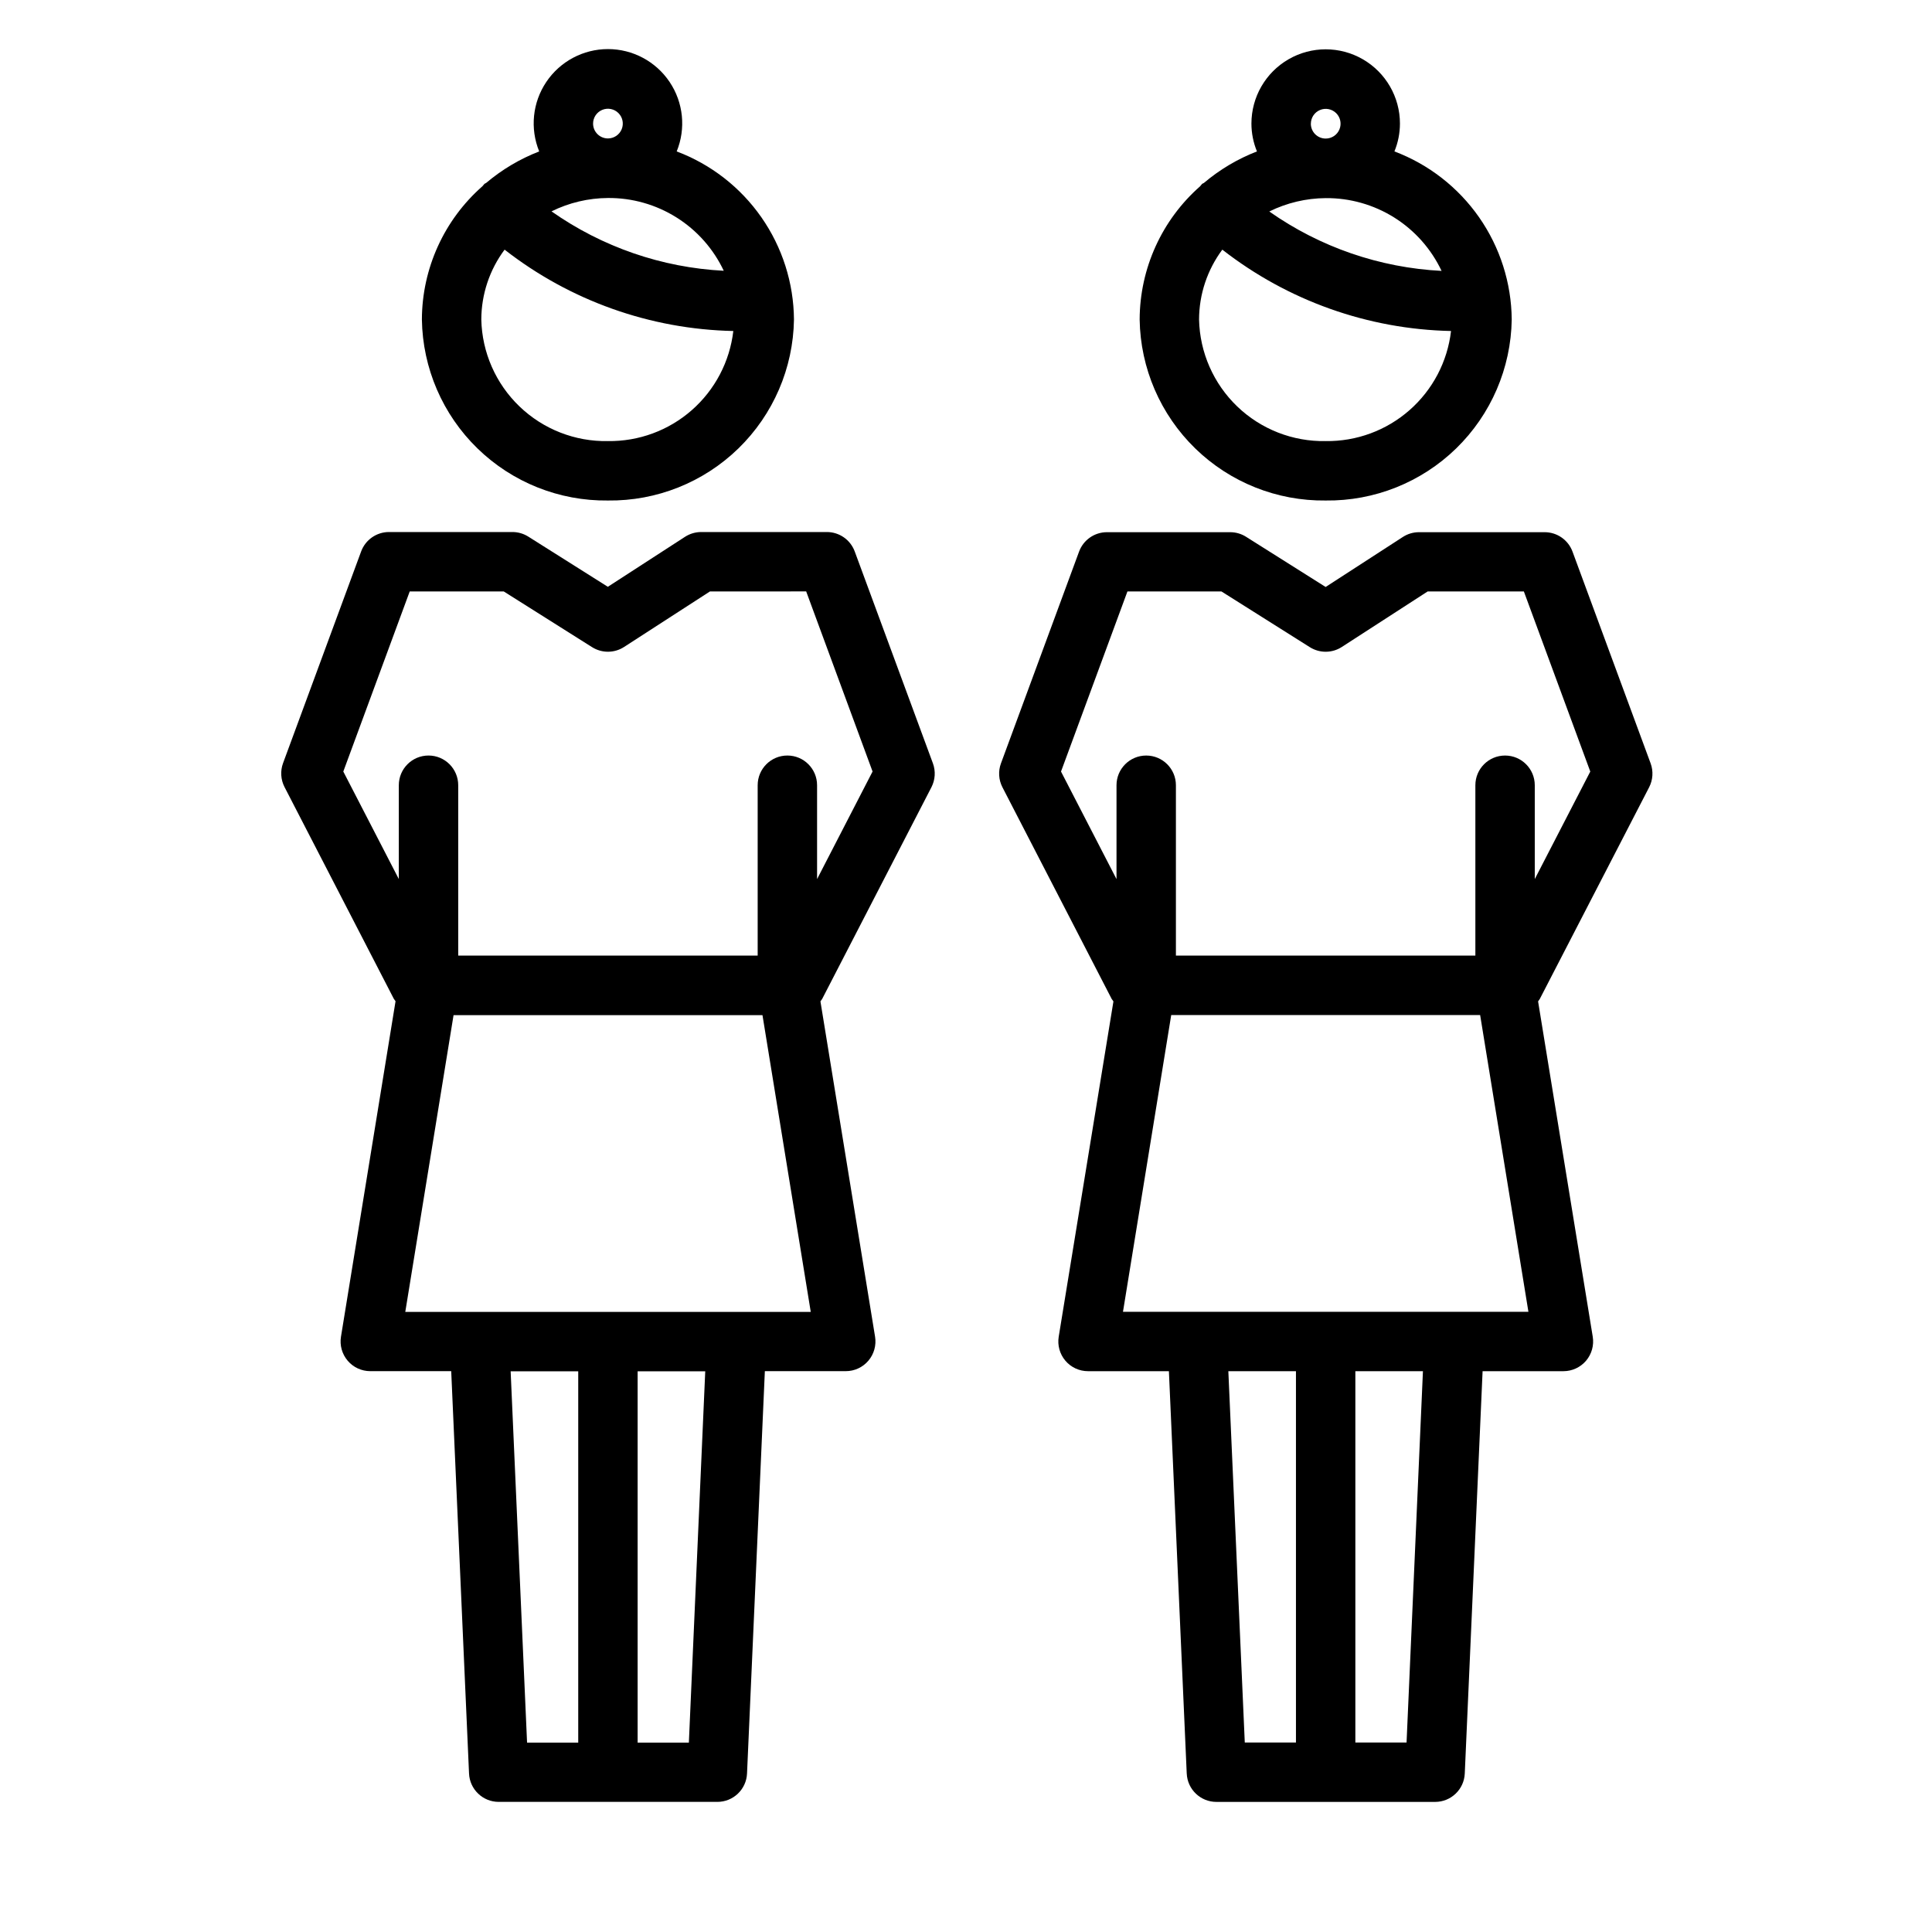
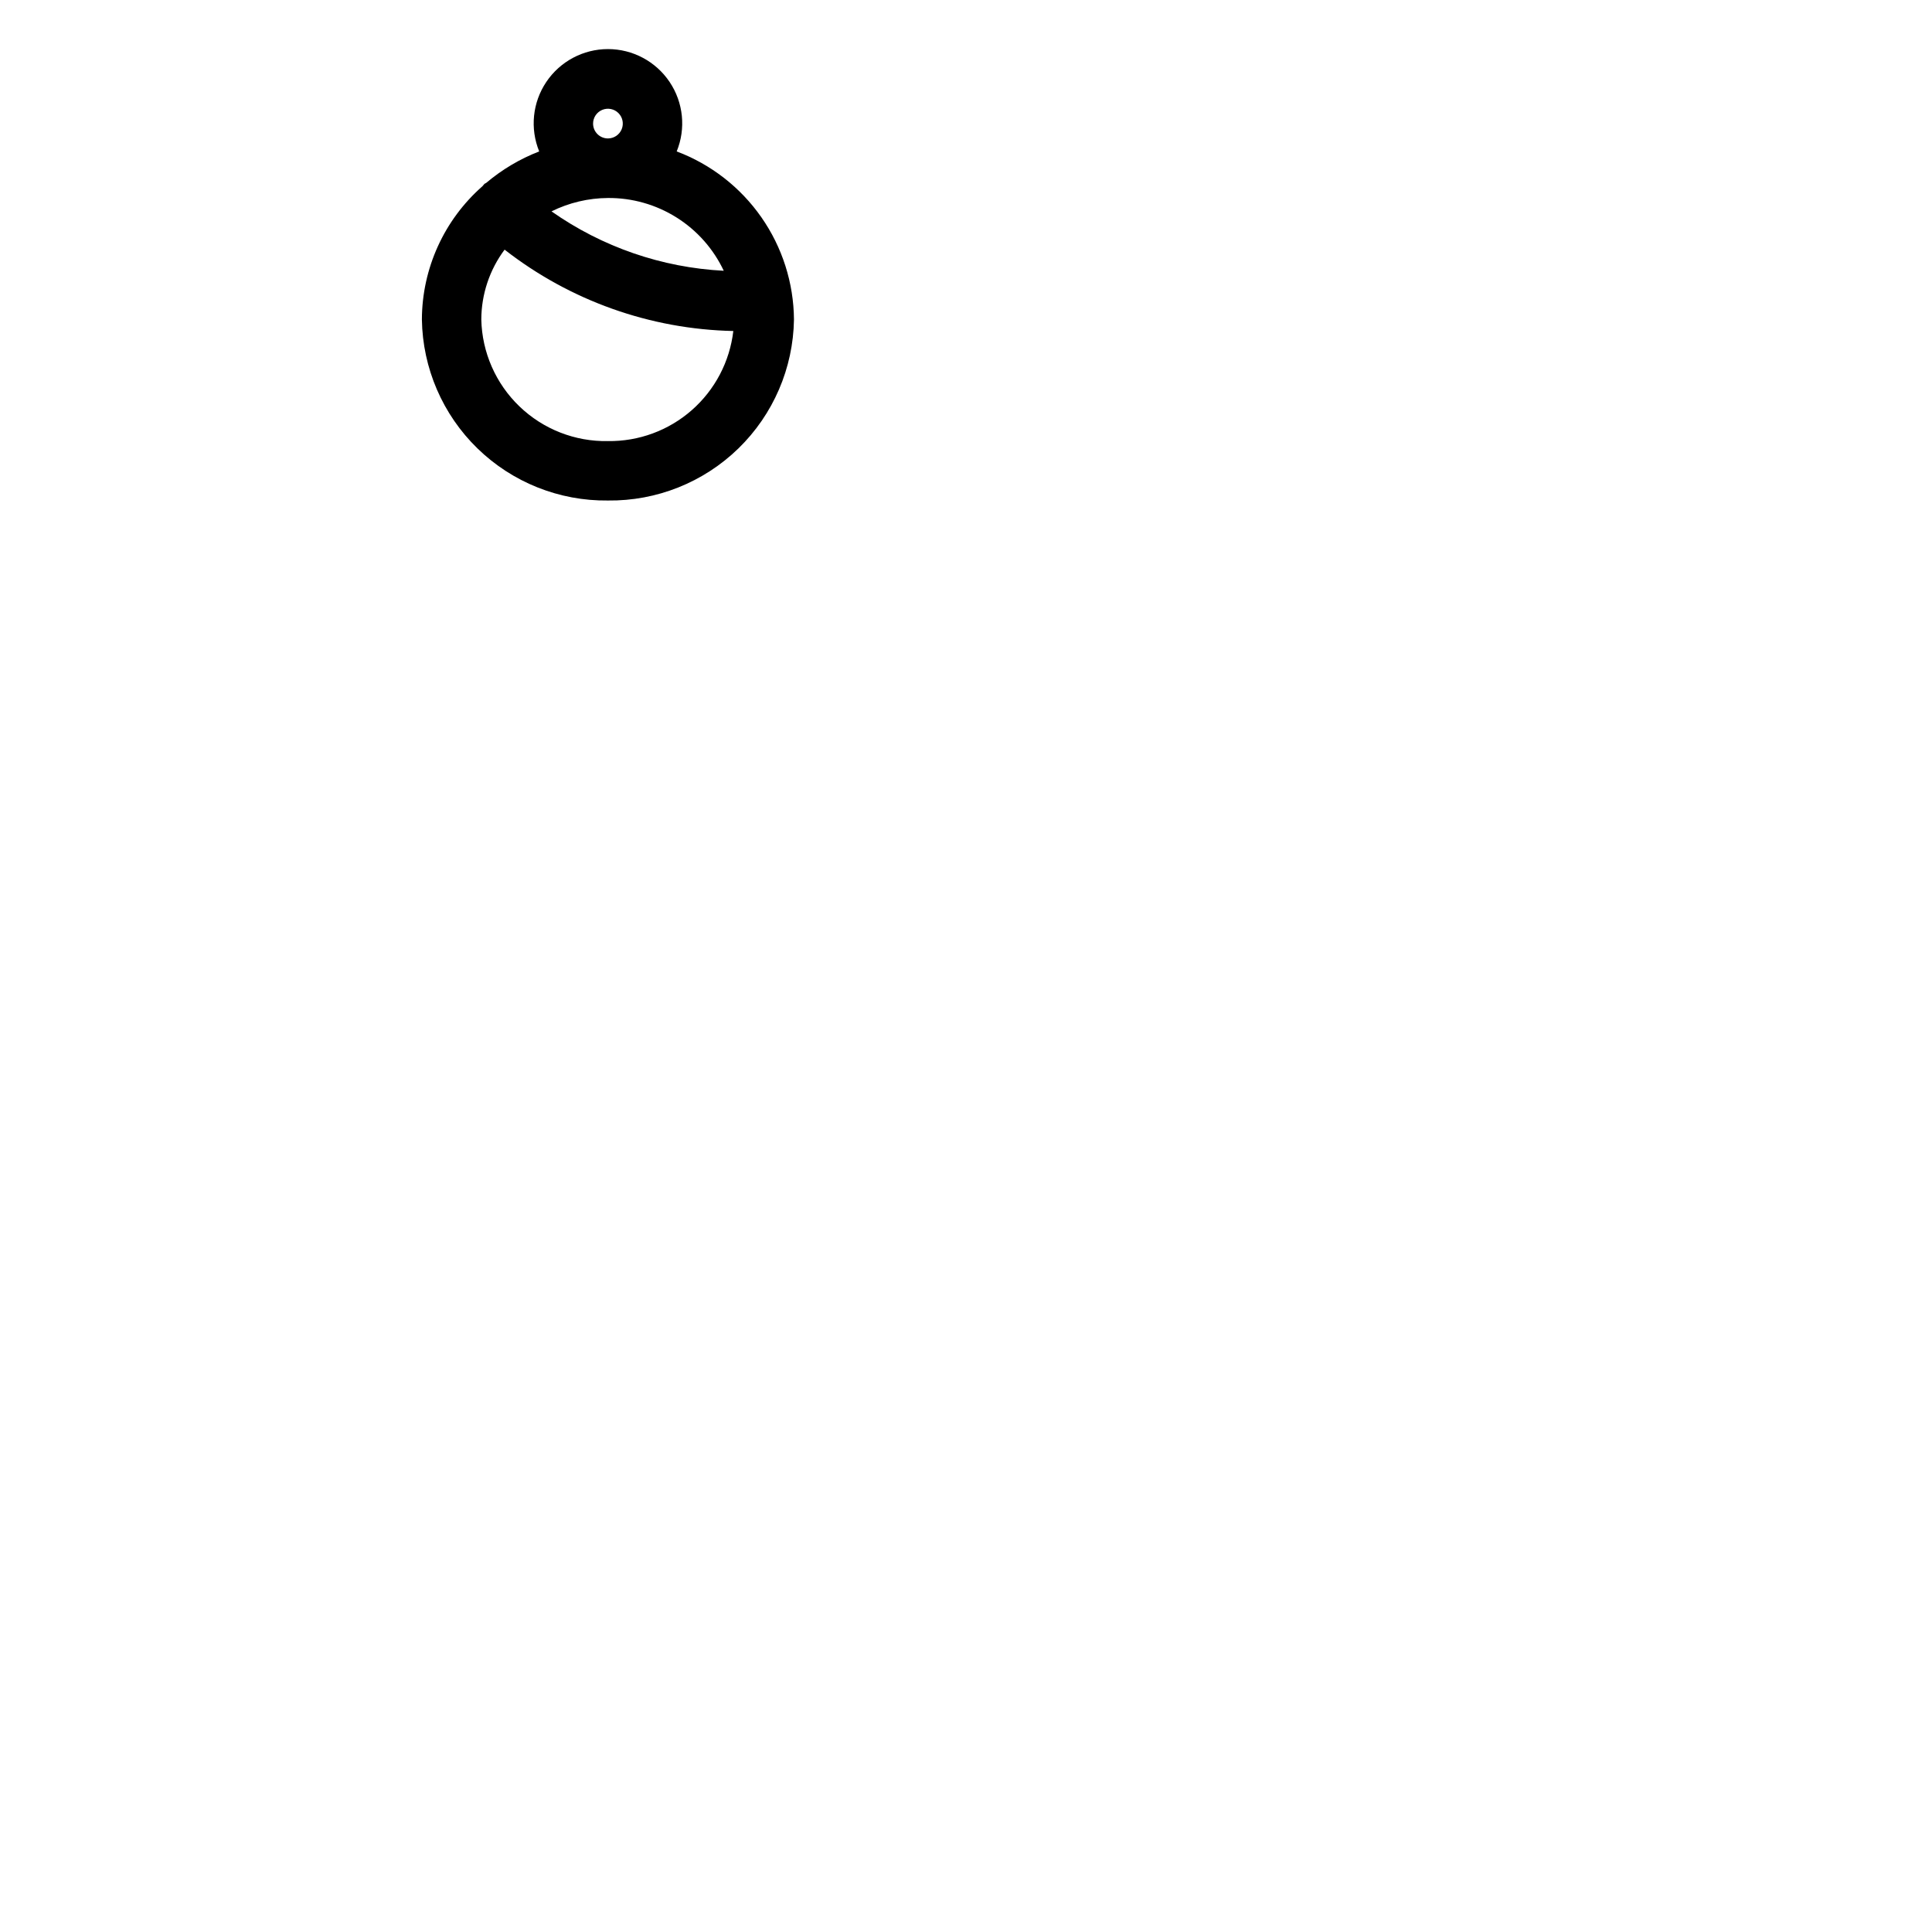
<svg xmlns="http://www.w3.org/2000/svg" fill="#000000" width="800px" height="800px" version="1.1" viewBox="144 144 512 512">
  <g>
    <path d="m305.11 276.64c12.895 0.16 25.324-4.801 34.57-13.793 9.242-8.996 14.539-21.285 14.73-34.18-0.078-9.695-3.09-19.137-8.637-27.086-5.547-7.949-13.371-14.035-22.441-17.453 2.481-6.07 1.773-12.973-1.883-18.414s-9.781-8.707-16.336-8.707c-6.555 0-12.68 3.266-16.336 8.707s-4.363 12.344-1.883 18.414c-5.125 1.988-9.883 4.816-14.078 8.367-0.141 0.102-0.309 0.117-0.434 0.227h0.004c-0.184 0.195-0.359 0.402-0.52 0.617-10.168 8.93-16.016 21.793-16.059 35.328 0.191 12.895 5.492 25.184 14.734 34.176 9.242 8.992 21.672 13.953 34.566 13.797zm0-15.742v-0.004c-8.719 0.164-17.148-3.137-23.438-9.18-6.293-6.039-9.93-14.328-10.121-23.047 0.02-6.672 2.184-13.16 6.172-18.508 17.352 13.535 38.613 21.102 60.613 21.562-0.945 8.113-4.863 15.586-11.004 20.977-6.137 5.391-14.055 8.309-22.223 8.195zm30.699-45.137v-0.004c-16.398-0.836-32.227-6.297-45.656-15.742 4.652-2.301 9.766-3.512 14.957-3.543 6.43-0.051 12.738 1.742 18.18 5.164 5.445 3.422 9.793 8.336 12.527 14.152zm-34.637-39.008v-0.004c0-1.59 0.961-3.023 2.43-3.633 1.473-0.609 3.164-0.273 4.289 0.852 1.129 1.125 1.465 2.82 0.855 4.289-0.609 1.473-2.047 2.43-3.637 2.43-2.176 0-3.938-1.762-3.938-3.938z" />
-     <path d="m370.51 290.14c-1.141-3.094-4.09-5.148-7.387-5.148h-33.297c-1.516 0.004-3 0.441-4.273 1.258l-20.469 13.258-21.09-13.305c-1.258-0.789-2.711-1.211-4.195-1.211h-32.707c-3.297 0-6.246 2.055-7.387 5.148l-20.703 56.129c-0.75 2.062-0.609 4.344 0.395 6.297l28.969 56.129v-0.004c0.137 0.227 0.289 0.441 0.457 0.648l-14.461 88.898c-0.371 2.277 0.277 4.606 1.773 6.367 1.492 1.758 3.688 2.773 5.996 2.769h21.445l4.723 106.62v0.004c0.184 4.211 3.656 7.527 7.871 7.523h57.93c4.215 0.004 7.688-3.312 7.871-7.523l4.723-106.62h21.434l0.004-0.004c2.309 0.004 4.504-1.012 5.996-2.769 1.496-1.762 2.144-4.09 1.773-6.367l-14.477-88.859c0.168-0.207 0.32-0.422 0.457-0.645l28.969-56.129c1-1.953 1.141-4.238 0.387-6.297zm-91.184 217.27h17.91v98.398h-13.559zm47.23 98.398h-13.578v-98.398h17.918zm-75.152-114.14 12.793-78.641h81.867l12.793 78.641zm109.13-114.7v-24.875c0-4.348-3.523-7.871-7.871-7.871-4.348 0-7.871 3.523-7.871 7.871v45.152h-79.359v-45.152c0-4.348-3.523-7.871-7.871-7.871s-7.871 3.523-7.871 7.871v24.867l-14.711-28.496 17.602-47.727h24.914l23.418 14.77v-0.004c2.59 1.633 5.894 1.617 8.469-0.047l22.766-14.719 25.5-0.004 17.594 47.727z" />
-     <path d="m495.32 276.64c12.895 0.16 25.328-4.801 34.57-13.793 9.242-8.996 14.539-21.285 14.734-34.18-0.086-9.691-3.102-19.133-8.648-27.082-5.551-7.949-13.371-14.035-22.441-17.457 0.965-2.34 1.461-4.848 1.465-7.379 0-7.027-3.75-13.527-9.84-17.043-6.09-3.516-13.59-3.516-19.68 0-6.09 3.516-9.84 10.016-9.84 17.043 0.004 2.531 0.504 5.039 1.465 7.379-5.121 1.984-9.875 4.809-14.066 8.359-0.148 0.102-0.316 0.125-0.457 0.234-0.141 0.109-0.332 0.441-0.535 0.637v0.004c-10.152 8.93-15.984 21.785-16.027 35.305 0.191 12.895 5.492 25.184 14.734 34.18 9.242 8.992 21.672 13.953 34.566 13.793zm0-15.742v-0.004c-8.719 0.164-17.148-3.133-23.441-9.176-6.289-6.043-9.93-14.332-10.117-23.051 0.02-6.672 2.18-13.156 6.164-18.508 17.352 13.535 38.613 21.102 60.613 21.562-0.941 8.113-4.863 15.586-11 20.973-6.137 5.391-14.051 8.312-22.219 8.199zm30.711-45.109c-16.402-0.836-32.23-6.293-45.66-15.742 4.656-2.297 9.77-3.508 14.957-3.543 6.426-0.051 12.73 1.738 18.172 5.152 5.438 3.418 9.785 8.324 12.531 14.133zm-34.637-39.008v0.004c0-1.594 0.957-3.027 2.43-3.637 1.469-0.609 3.16-0.273 4.289 0.852 1.125 1.125 1.461 2.82 0.852 4.289-0.609 1.473-2.043 2.43-3.637 2.43-1.051 0.004-2.059-0.414-2.801-1.16-0.738-0.746-1.152-1.758-1.141-2.809z" />
-     <path d="m581.05 352.61c1-1.953 1.141-4.238 0.387-6.297l-20.703-56.129c-1.141-3.094-4.09-5.148-7.387-5.148h-33.297c-1.516 0-3 0.438-4.273 1.262l-20.469 13.258-21.098-13.305v-0.004c-1.254-0.789-2.711-1.211-4.195-1.211h-32.668c-3.297 0-6.242 2.055-7.383 5.148l-20.703 56.129c-0.758 2.059-0.617 4.344 0.383 6.297l28.969 56.129c0.141 0.223 0.293 0.438 0.457 0.645l-14.5 88.859c-0.371 2.277 0.277 4.606 1.773 6.367 1.496 1.758 3.688 2.773 5.996 2.769h21.434l4.723 106.62 0.004 0.004c0.184 4.211 3.656 7.527 7.871 7.523h57.938c4.219 0.004 7.688-3.312 7.871-7.523l4.723-106.62h21.445v-0.004c2.305-0.004 4.492-1.023 5.984-2.781 1.488-1.758 2.133-4.082 1.762-6.356l-14.484-88.859c0.16-0.207 0.312-0.422 0.449-0.645zm-155.87-4.141 17.602-47.727 24.91-0.004 23.426 14.77c2.594 1.633 5.898 1.617 8.469-0.047l22.758-14.719h25.496l17.602 47.727-14.711 28.496v-24.867c0-4.348-3.523-7.871-7.871-7.871-4.348 0-7.871 3.523-7.871 7.871v45.152h-79.359v-45.152c0-4.348-3.523-7.871-7.871-7.871s-7.871 3.523-7.871 7.871v24.875zm44.344 158.91h17.918v98.398h-13.562zm47.23 98.398h-13.57v-98.398h17.91zm-75.152-114.14 12.785-78.641h81.867l12.793 78.641z" />
  </g>
</svg>